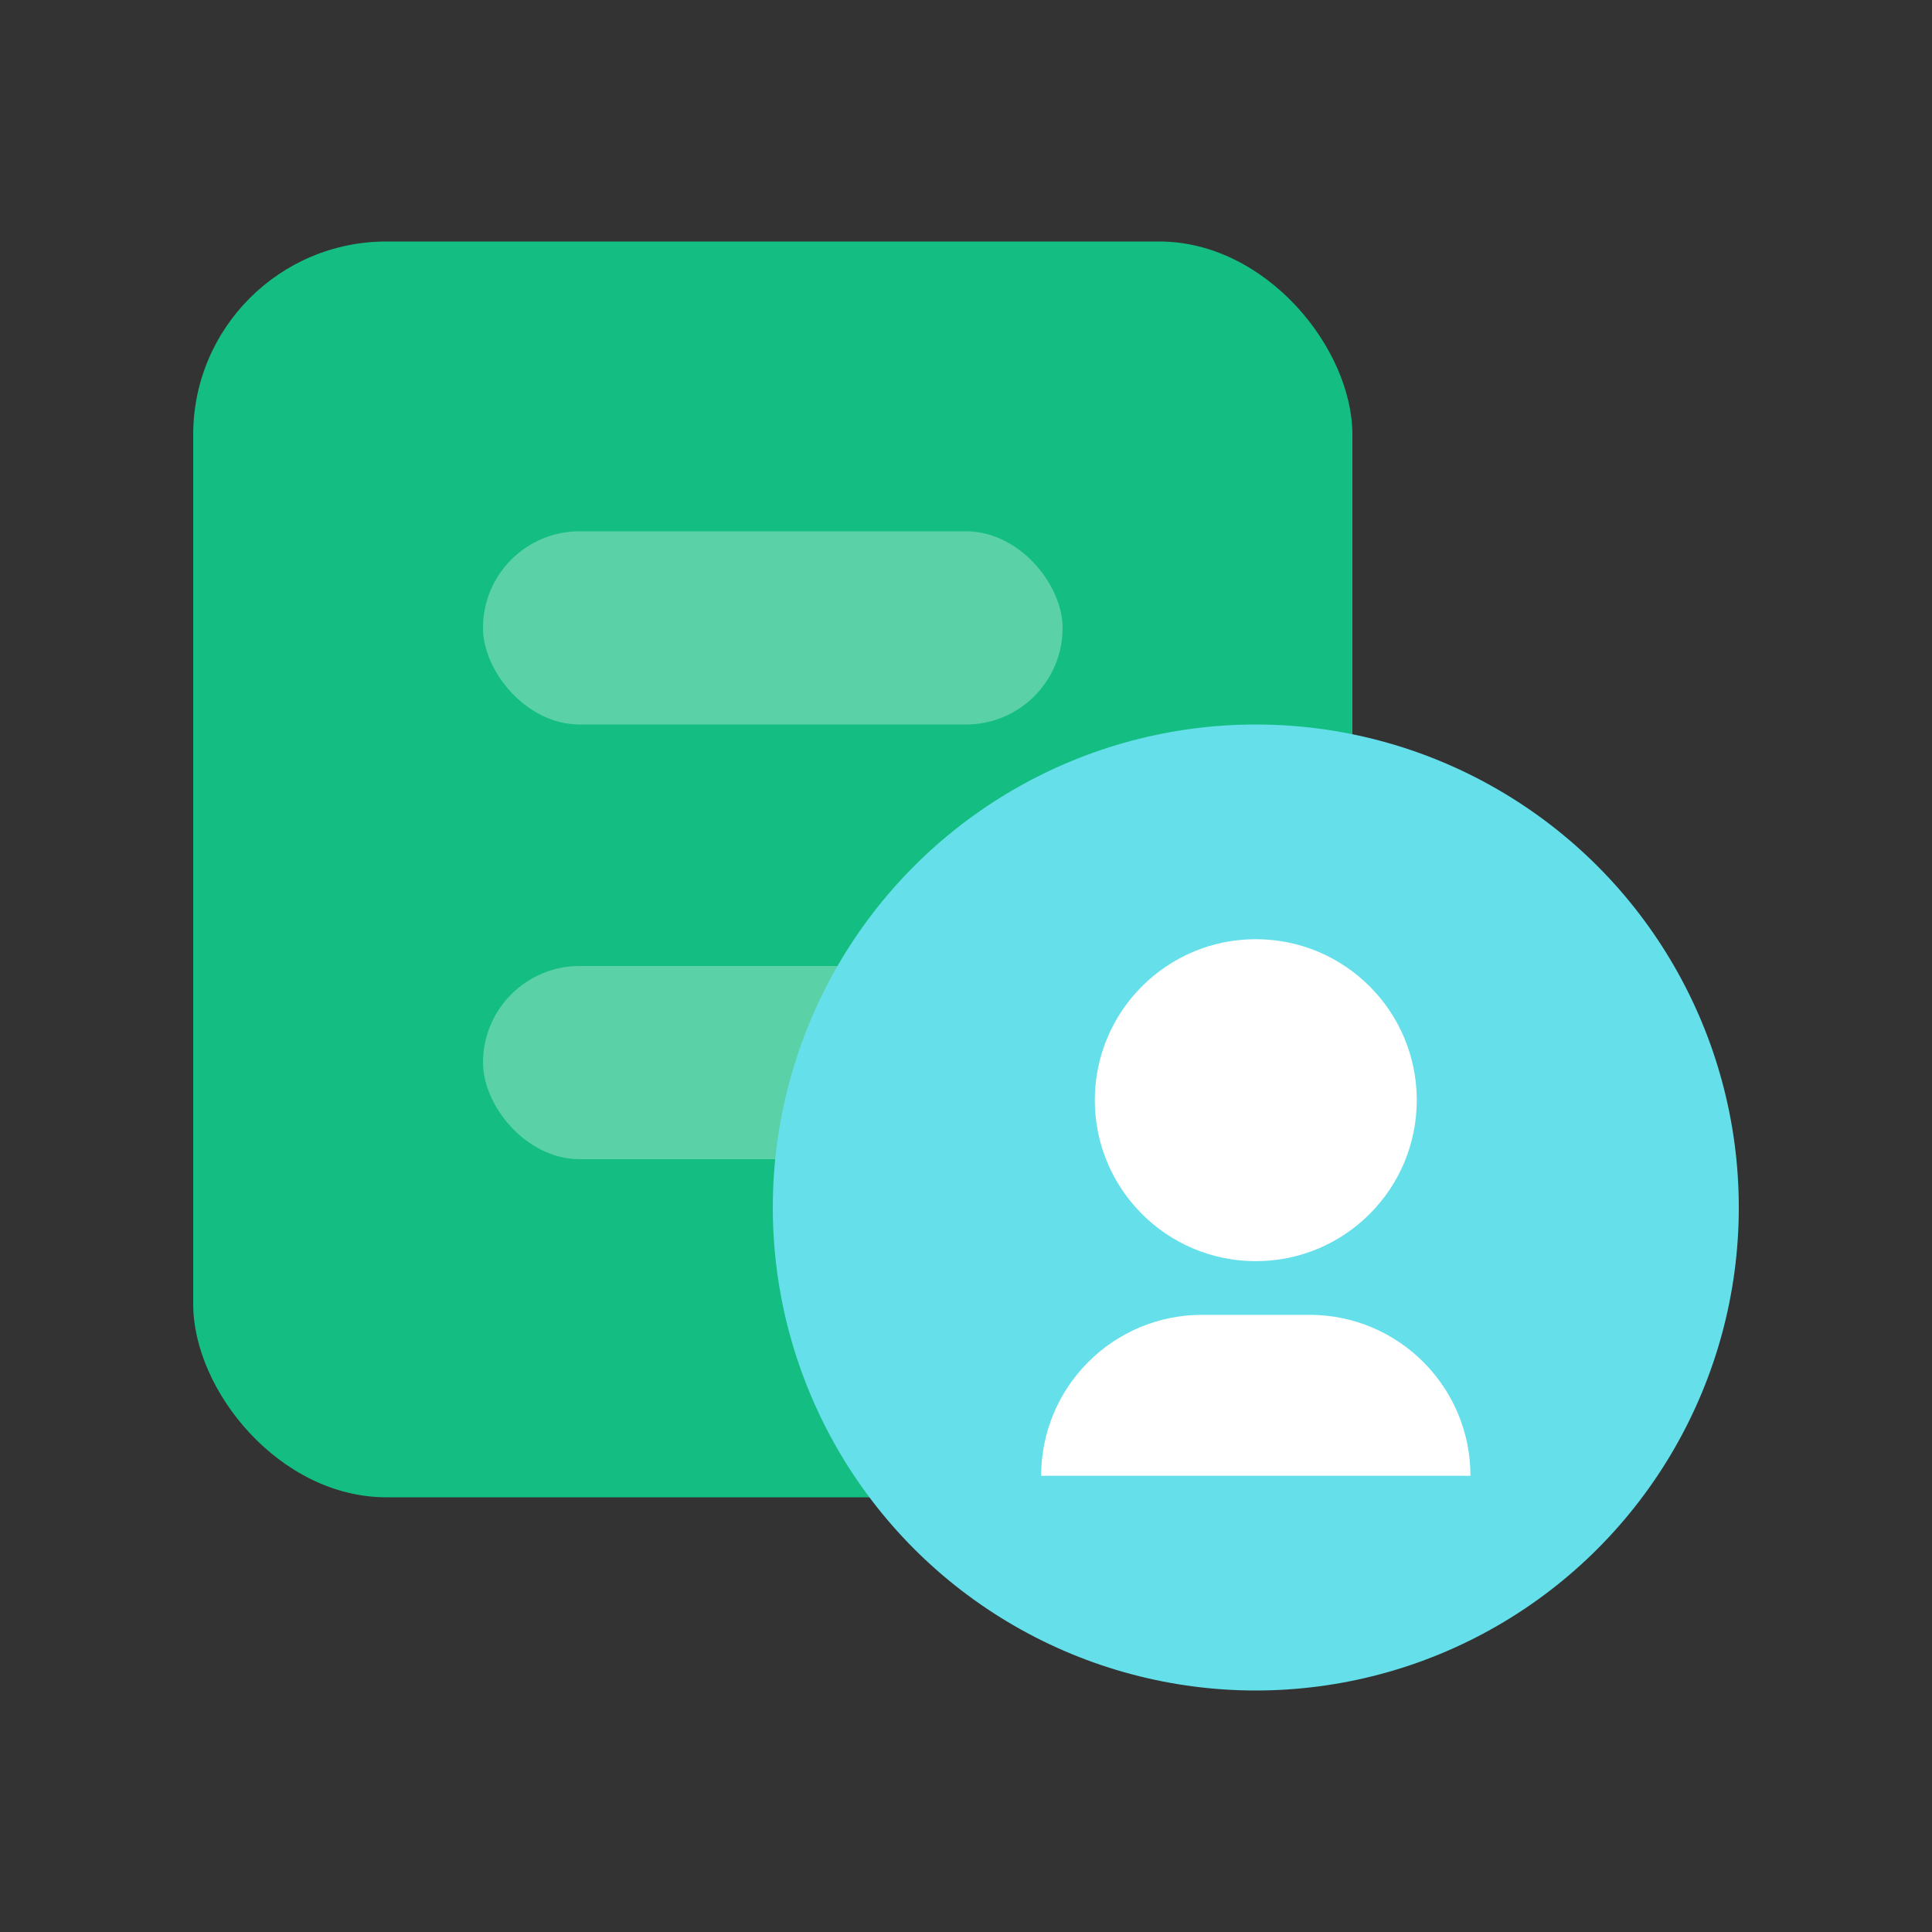
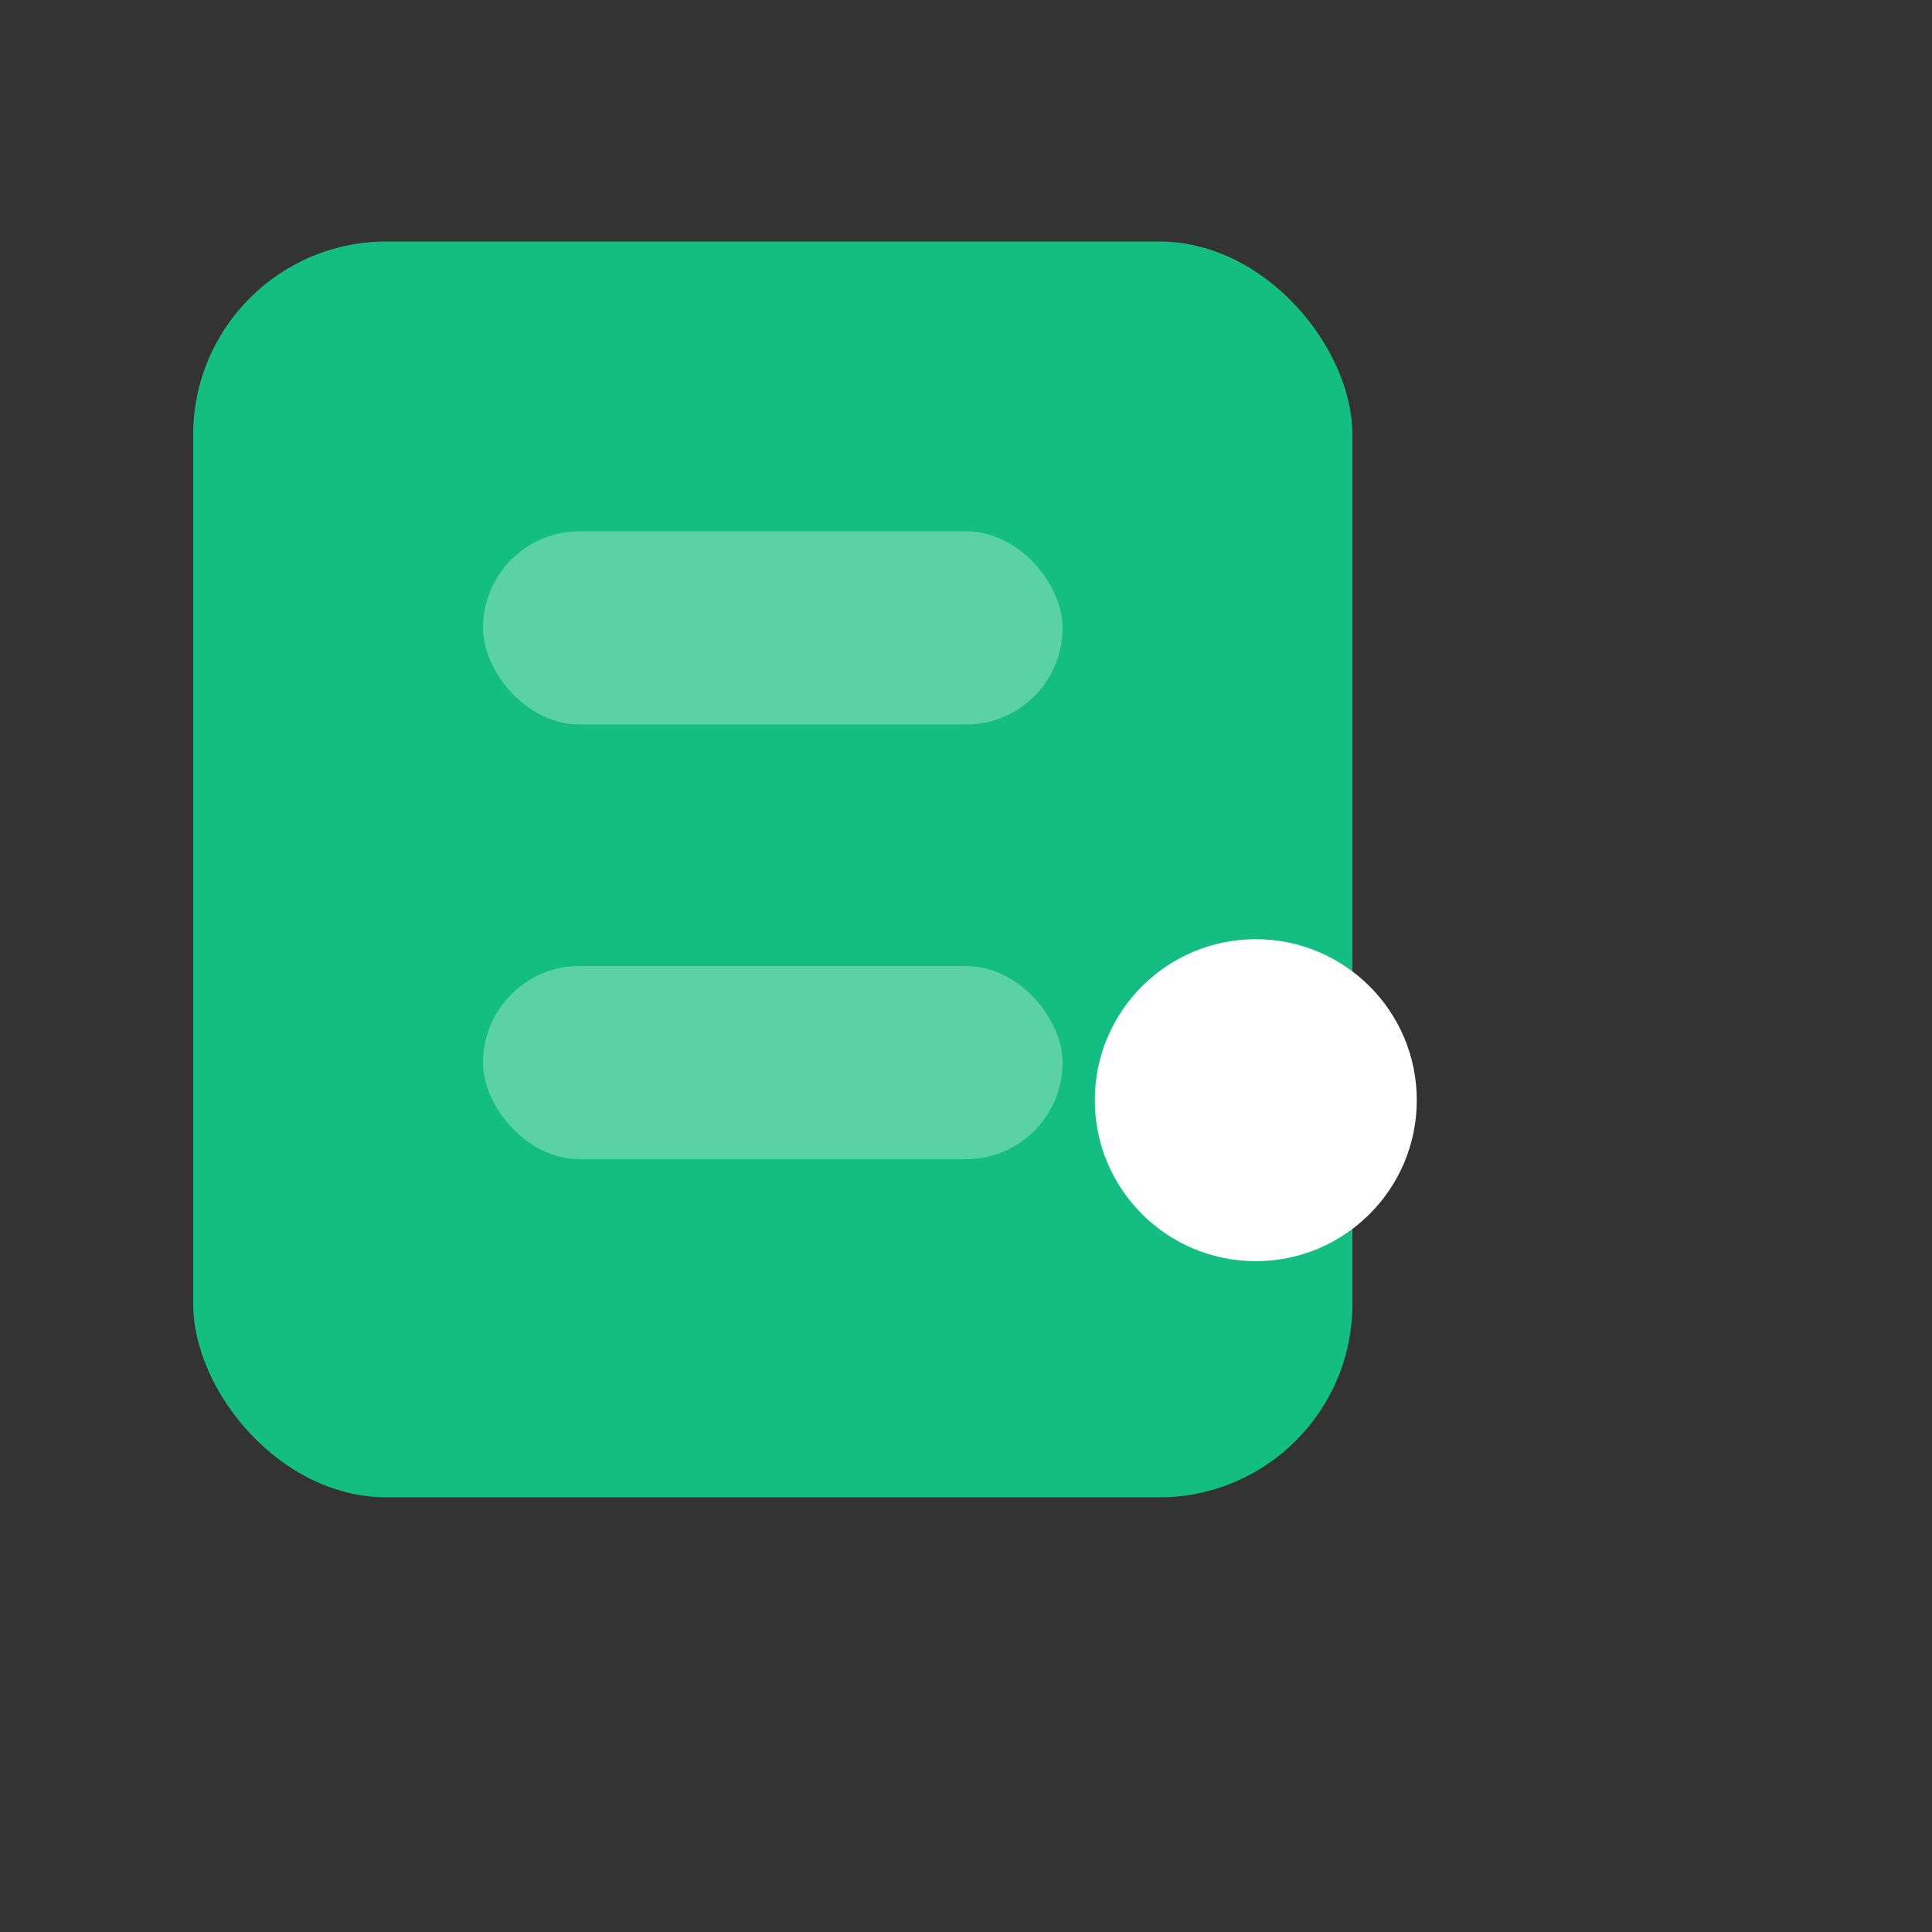
<svg xmlns="http://www.w3.org/2000/svg" fill="none" version="1.1" width="40" height="40" viewBox="0 0 40 40">
  <rect x="0" y="0" width="40" height="40" fill="#333333" stroke="none" />
  <g style="mix-blend-mode:passthrough">
    <g>
      <g style="mix-blend-mode:passthrough">
        <g>
          <g style="mix-blend-mode:passthrough">
            <rect x="4" y="5" width="24" height="26" rx="4" fill="#14BE82" fill-opacity="1" />
          </g>
          <g style="mix-blend-mode:passthrough">
            <rect x="10" y="11" width="12" height="4" rx="2" fill="#FFFFFF" fill-opacity="0.3" />
          </g>
          <g style="mix-blend-mode:passthrough">
            <rect x="10" y="20" width="12" height="4" rx="2" fill="#FFFFFF" fill-opacity="0.3" />
          </g>
          <g style="mix-blend-mode:passthrough">
            <g>
              <g style="mix-blend-mode:passthrough">
-                 <ellipse cx="26" cy="25" rx="10" ry="10" fill="#65DFEA" fill-opacity="1" />
-               </g>
+                 </g>
              <g style="mix-blend-mode:passthrough">
                <g />
              </g>
              <g style="mix-blend-mode:passthrough">
                <g>
                  <g style="mix-blend-mode:passthrough">
                    <ellipse cx="26" cy="22.778" rx="3.333" ry="3.333" fill="#FFFFFF" fill-opacity="1" />
                  </g>
                  <g style="mix-blend-mode:passthrough">
-                     <path d="M21.556,30.555L30.444,30.555C30.444,28.714,28.952,27.222,27.111,27.222L24.889,27.222C23.048,27.222,21.556,28.714,21.556,30.555Z" fill="#FFFFFF" fill-opacity="1" />
-                   </g>
+                     </g>
                </g>
              </g>
            </g>
          </g>
        </g>
      </g>
    </g>
  </g>
</svg>